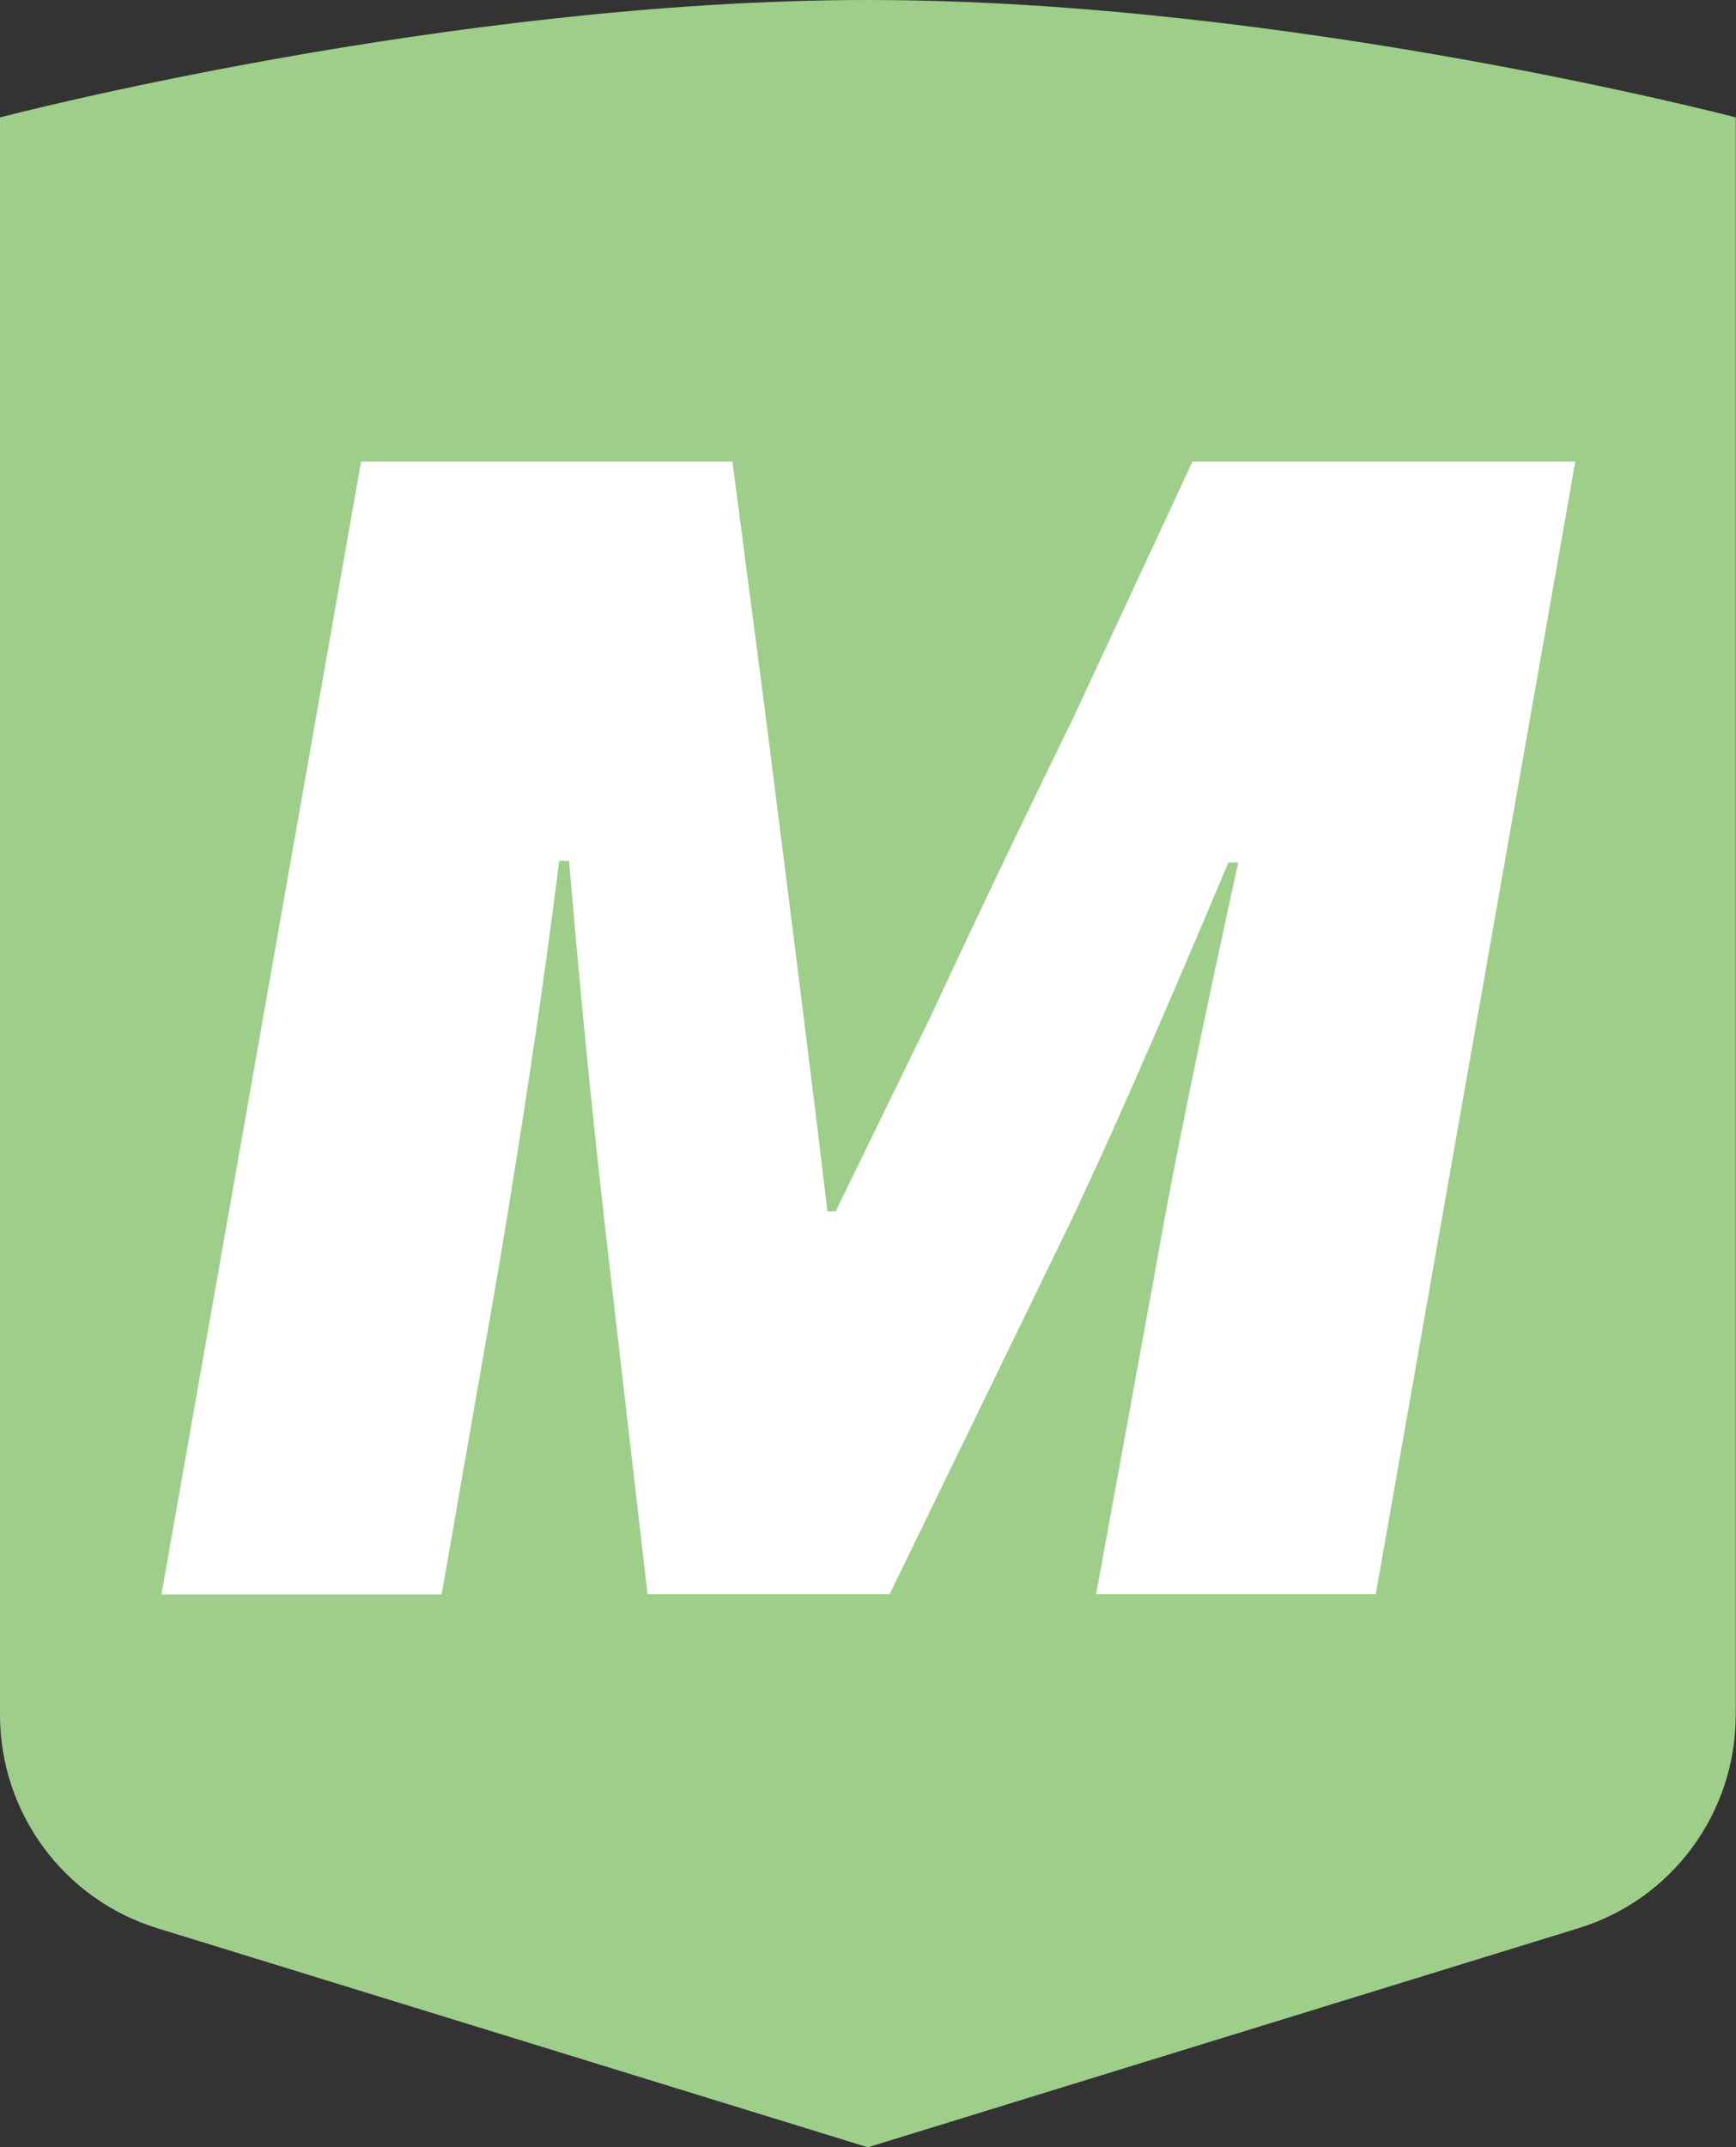
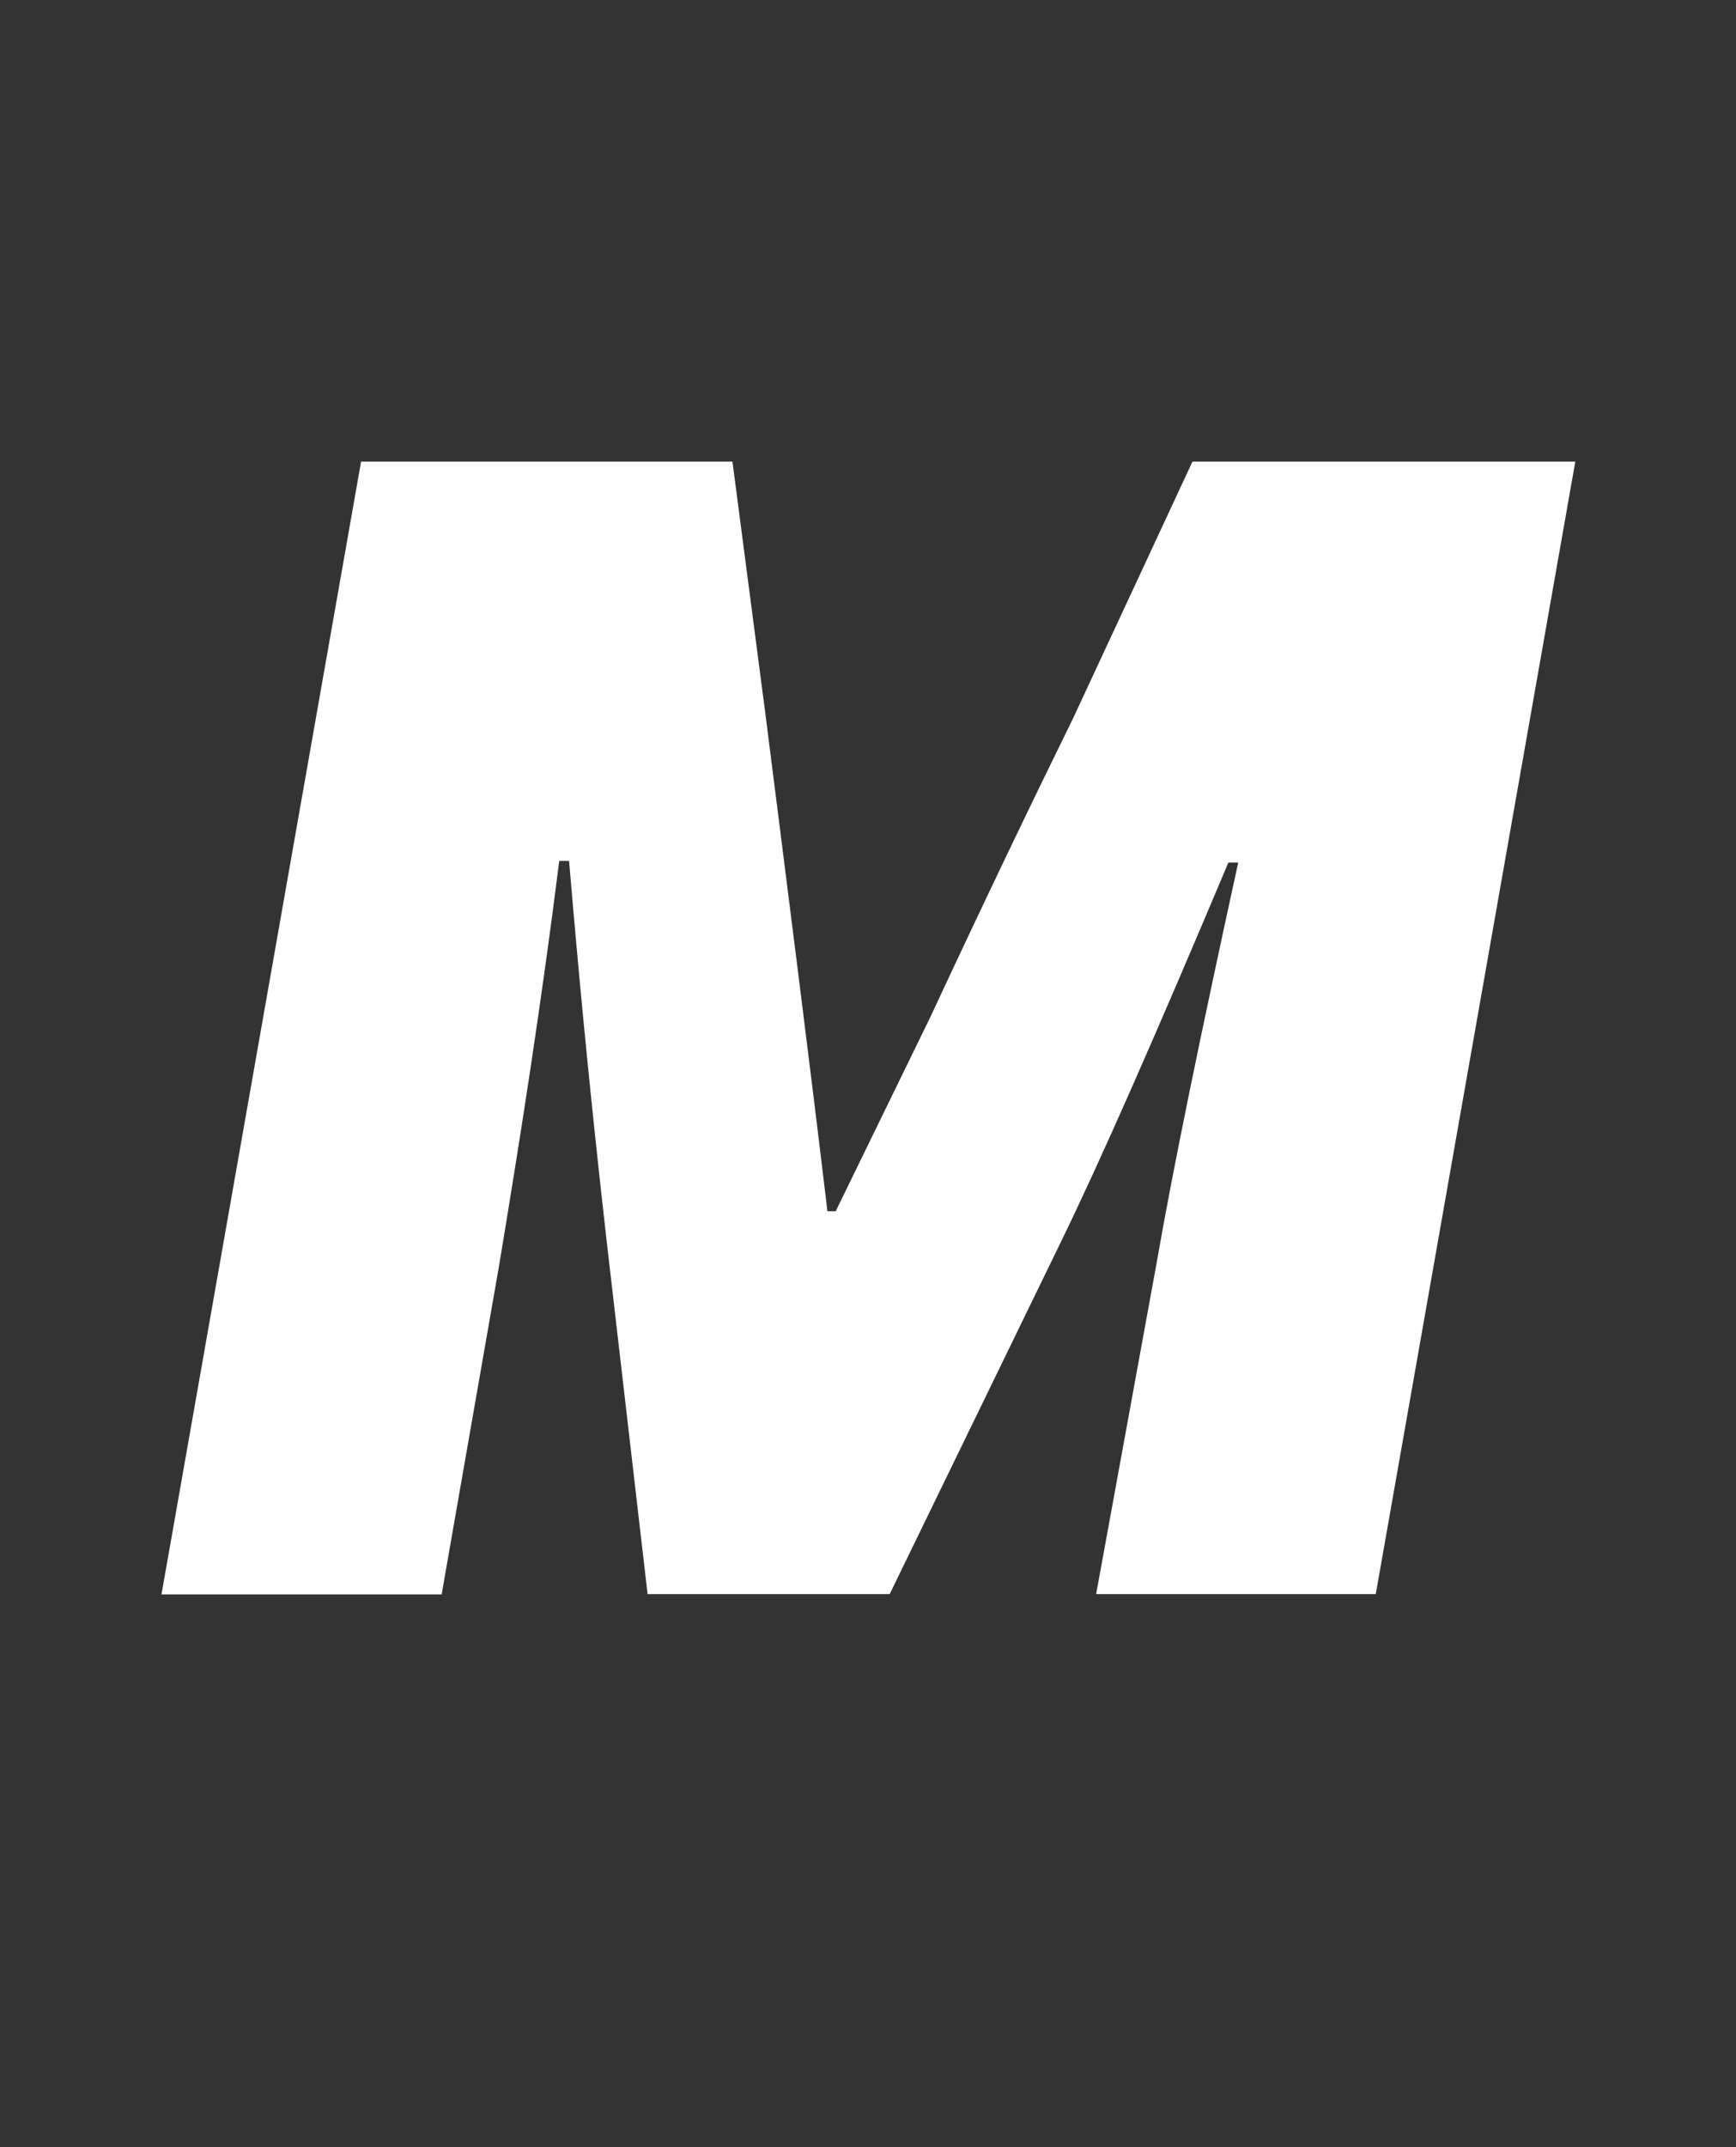
<svg xmlns="http://www.w3.org/2000/svg" viewBox="0 0 65.25 80.66" id="Calque_1">
  <rect x="0" y="0" width="65.25" height="80.66" fill="#333333" stroke="none" />
  <defs>
    <style>.cls-1{fill:#fff;}.cls-2{fill:#9ece8a;}</style>
  </defs>
-   <path d="M32.63,0C16.86,0,0,4.41,0,4.41v60.01c0,3.68,2.4,6.93,5.91,8.01l26.71,8.23,26.71-8.23c3.52-1.08,5.91-4.33,5.91-8.01V4.41S48.4,0,32.63,0Z" class="cls-2" />
-   <path d="M13.57,17.34h13.96l1.23,9.41c.92,7.25,1.72,13.53,2.34,18.75h.31l3.57-7.32c2.03-4.36,3.87-8.18,5.35-11.19l4.49-9.65h14.39l-7.5,42.54h-10.51l2.27-12.42c.62-3.57,1.66-8.61,3.07-15.06h-.37c-2.77,6.58-4.86,11.31-6.27,14.2l-6.46,13.28h-9.1l-1.54-13.28c-.68-5.96-1.11-10.7-1.41-14.26h-.37c-.68,5.41-1.48,10.51-2.27,15.25l-2.15,12.3H6.07l7.5-42.54Z" class="cls-1" />
+   <path d="M13.57,17.34h13.96l1.23,9.41c.92,7.25,1.72,13.53,2.34,18.75h.31l3.57-7.32c2.03-4.36,3.87-8.18,5.35-11.19l4.49-9.65h14.39l-7.5,42.54h-10.51l2.27-12.42c.62-3.57,1.66-8.61,3.07-15.06h-.37c-2.77,6.58-4.86,11.31-6.27,14.2l-6.46,13.28h-9.1l-1.54-13.28c-.68-5.96-1.11-10.7-1.41-14.26h-.37c-.68,5.41-1.48,10.51-2.27,15.25l-2.15,12.3H6.07l7.5-42.54" class="cls-1" />
</svg>